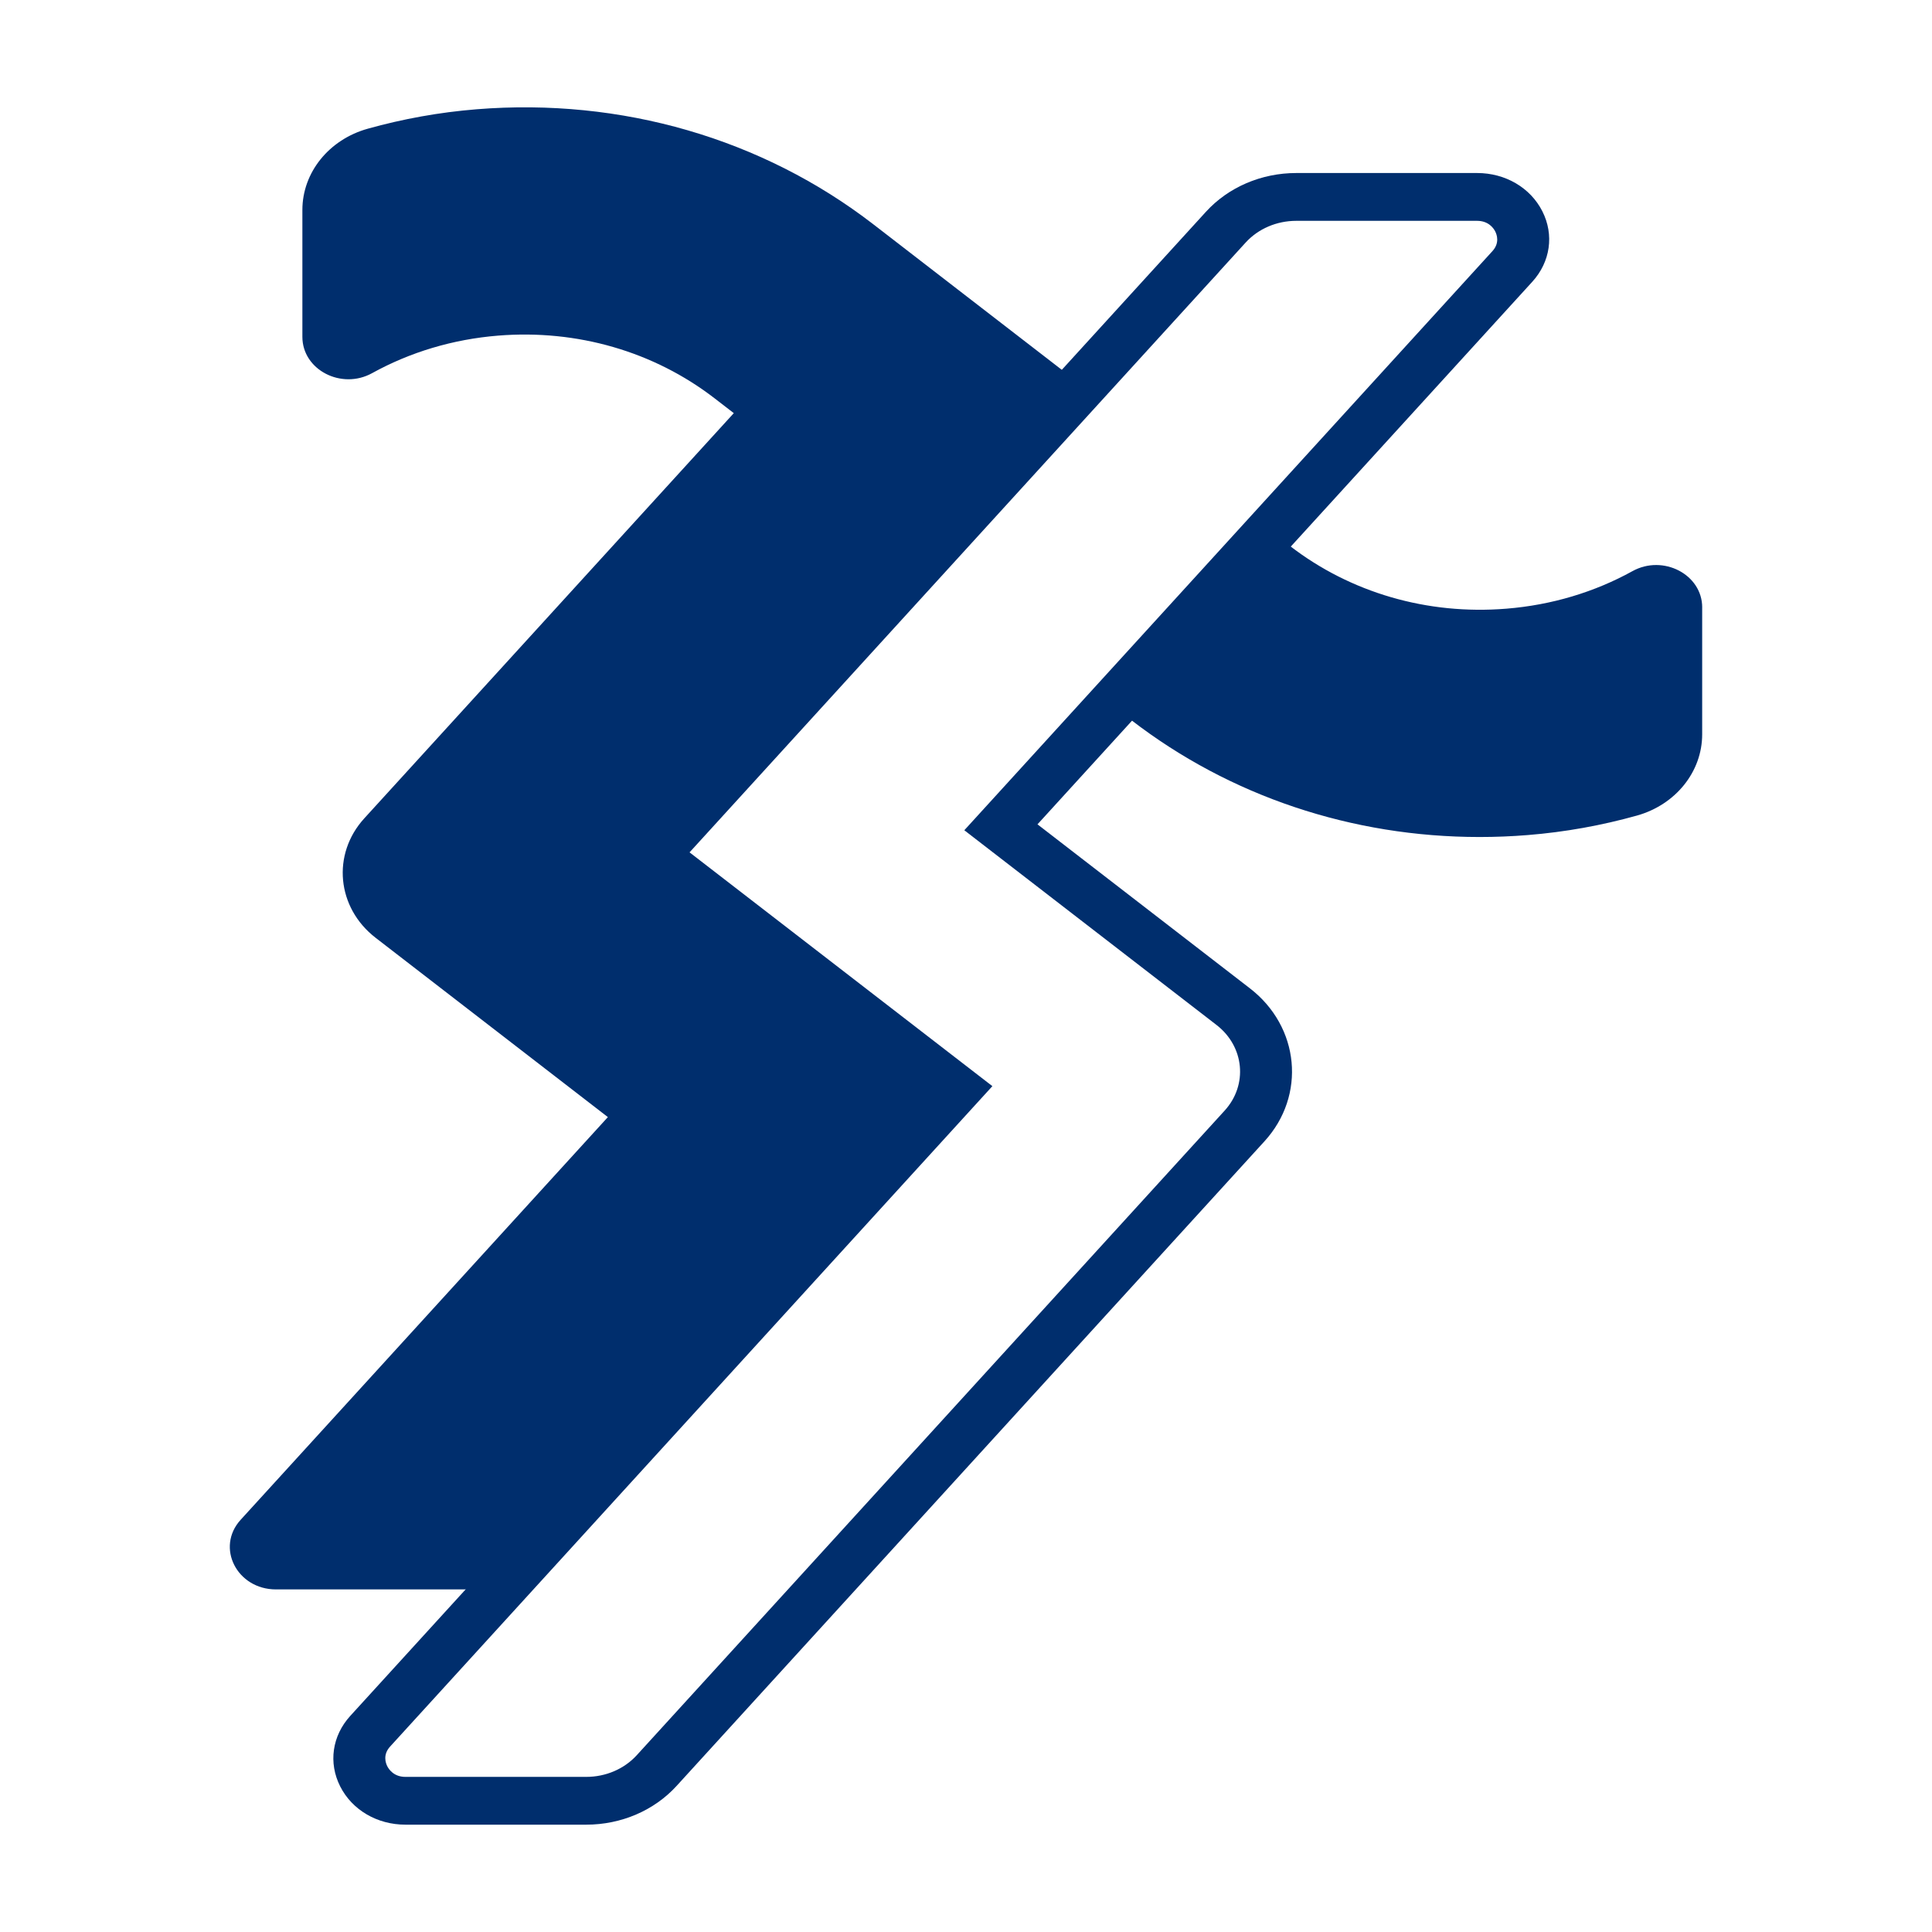
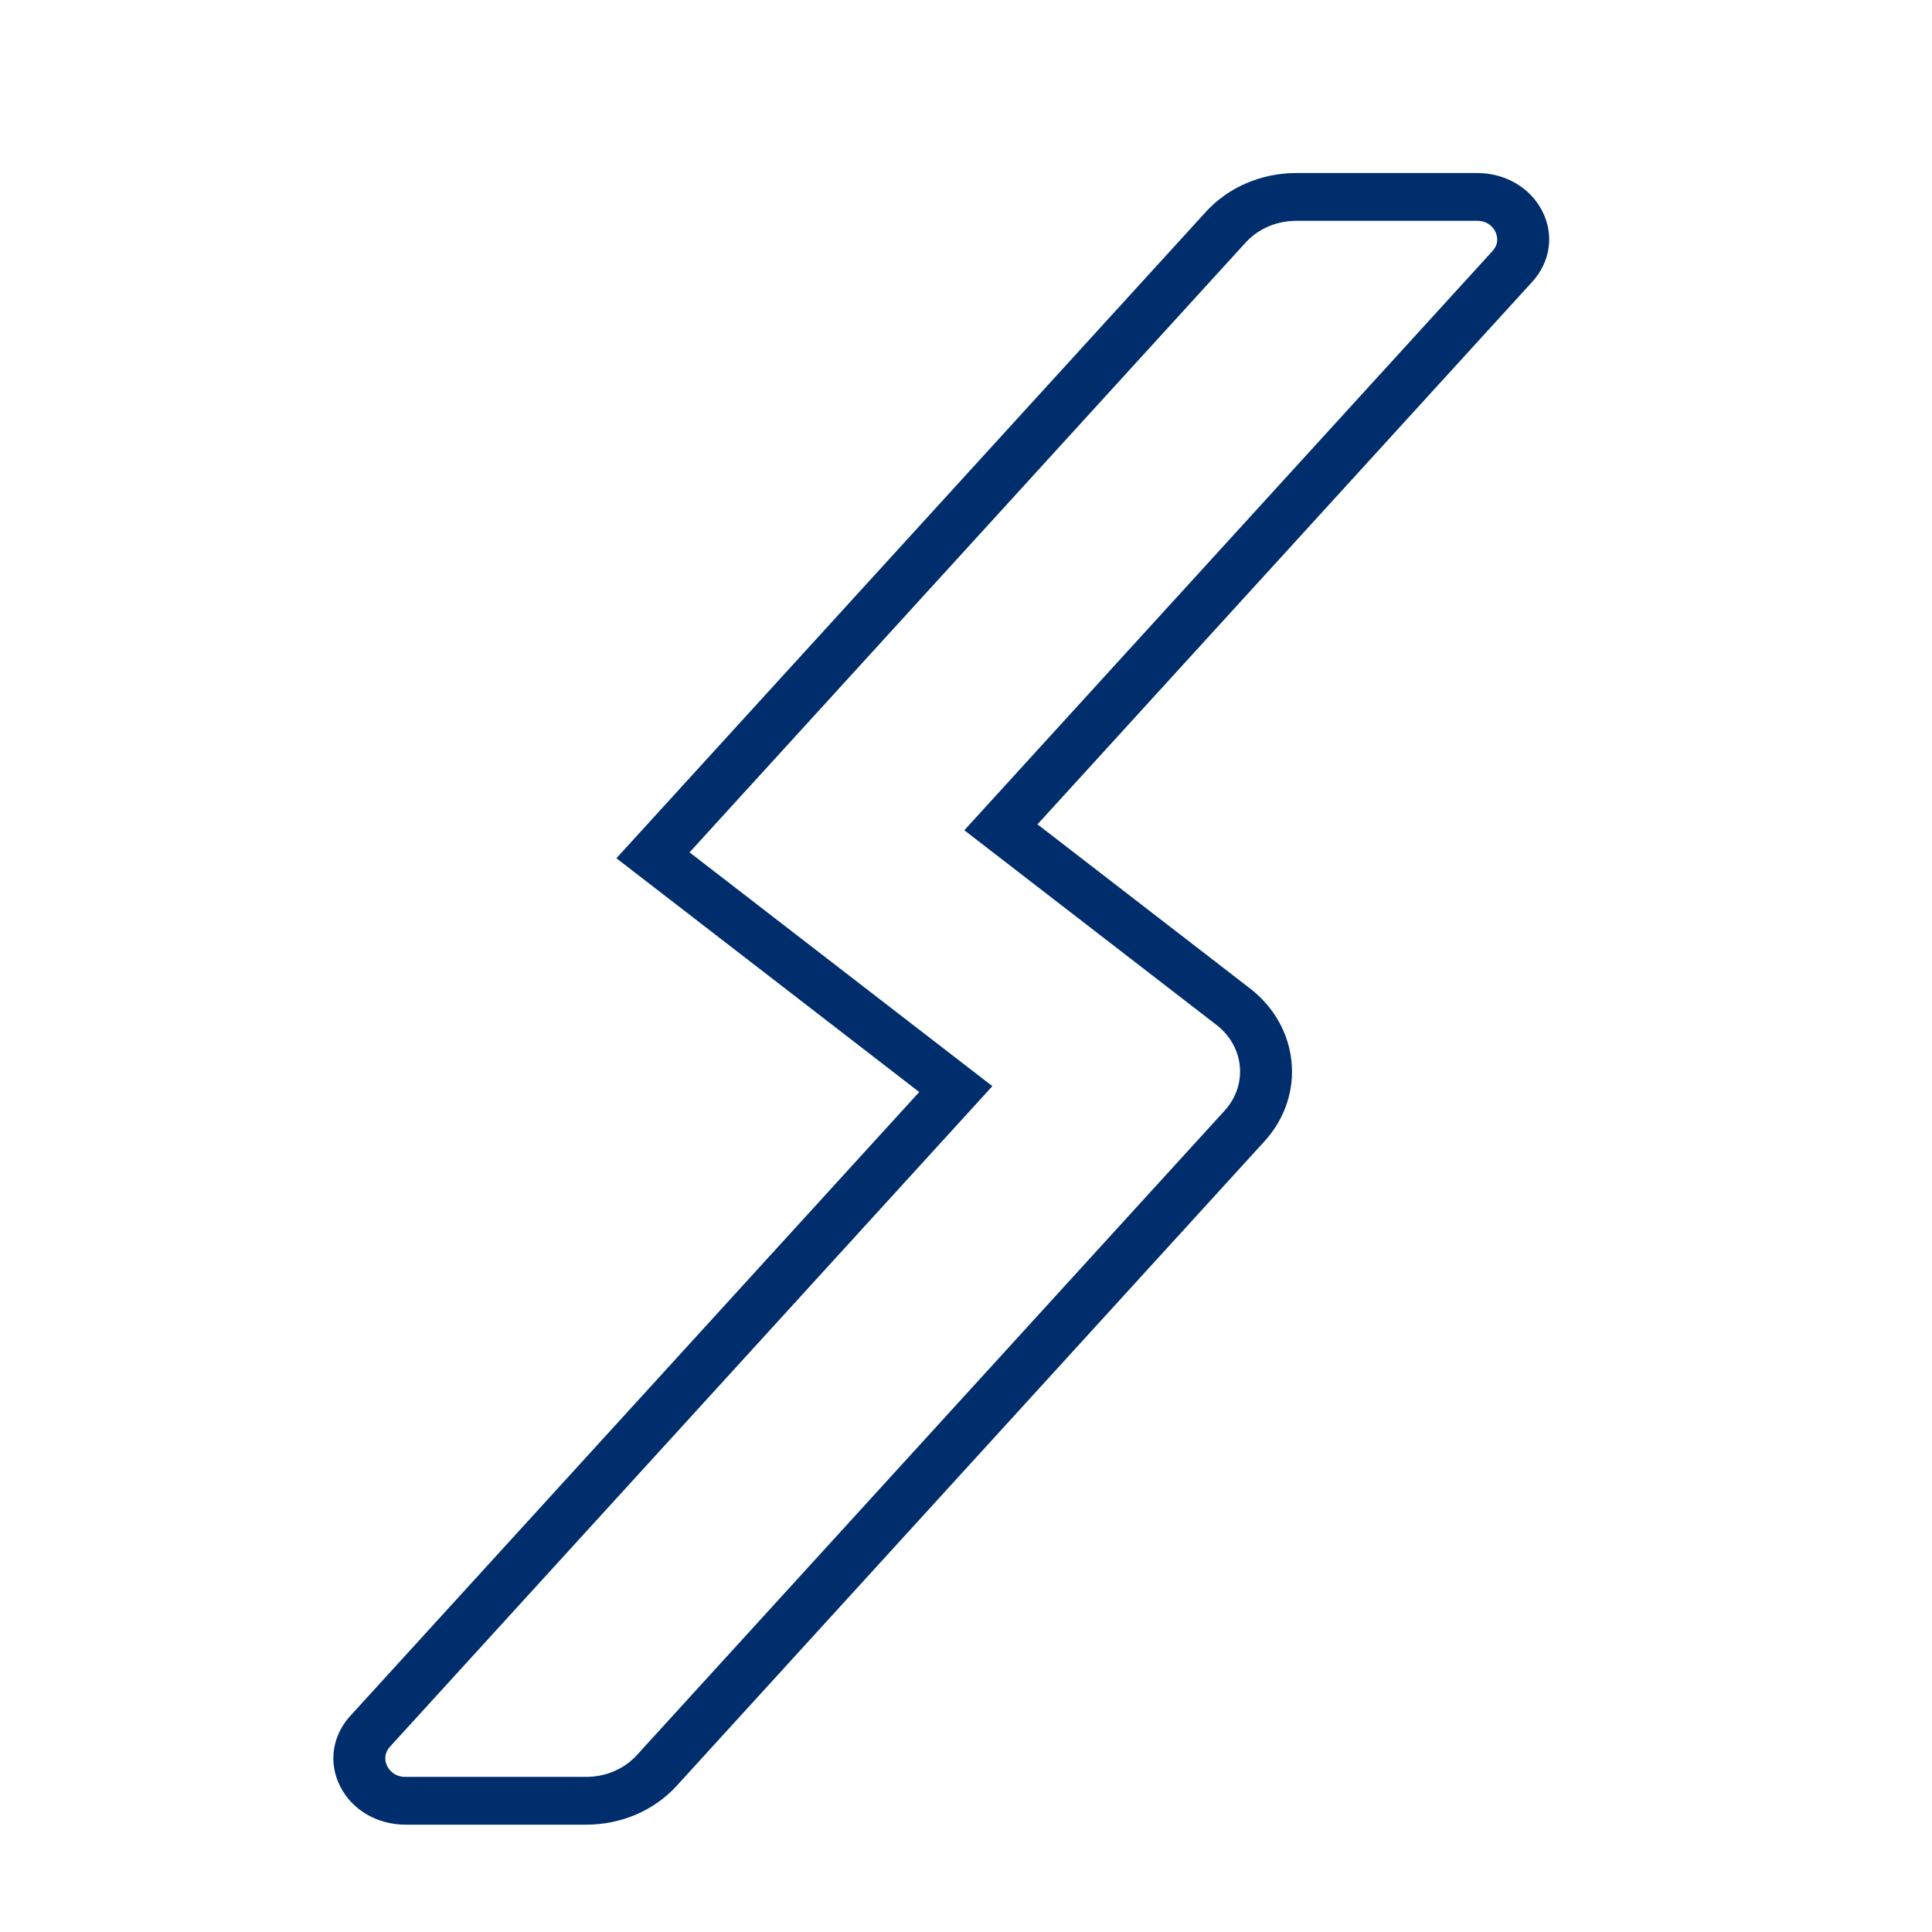
<svg xmlns="http://www.w3.org/2000/svg" class="hf901OS489Bb325d0" version="1.1" id="Layer_1" x="0px" y="0px" viewBox="0 0 90 90" xml:space="preserve">
  <title>SBO2</title>
  <style type="text/css">.hf901OS489Bb325d0 .st1{fill:url(#SVGID_00000132774393696215997640000000358169190542434707_);} .hf901OS489Bb325d0 .st1{fill:url(#SVGID_00000132774393696215997640000000358169190542434707_);} .hf901OS489Bb325d0 .st15{fill:#FFFFFF;} .hf901OS489Bb325d0 .st18{fill:#002E6D;} </style>
  <g>
-     <path class="st18" d="M79.295,28.297c-0-1.535-1.818-2.481-3.248-1.691   c-1.766,0.976-3.762,1.579-5.876,1.749c-3.678,0.299-7.257-0.743-10.084-2.925L40.687,10.452   c-5.181-4-11.745-5.903-18.481-5.362c-1.743,0.14-3.44,0.449-5.075,0.906   c-1.809,0.505-3.045,2.044-3.045,3.783l-0,5.913c0,1.535,1.818,2.481,3.248,1.691   c1.766-0.976,3.762-1.579,5.875-1.749c3.679-0.296,7.257,0.743,10.084,2.925l0.89,0.687   L16.97,38.122c-1.524,1.671-1.287,4.163,0.529,5.565l10.818,8.352L11.212,70.796   c-1.172,1.285-0.179,3.245,1.644,3.245l10.415-0l21.254-23.306L30.418,39.843l12.577-13.791   l9.697,7.487c4.602,3.553,10.294,5.452,16.23,5.452c0.747-0,1.498-0.03,2.25-0.091   c1.744-0.14,3.441-0.449,5.077-0.906c1.809-0.505,3.045-2.044,3.045-3.784V28.297z" />
    <g>
-       <path class="st15" d="M18.888,83.887h8.422c1.267,0,2.469-0.516,3.284-1.409l27.383-30.027    c1.522-1.669,1.285-4.157-0.528-5.557l-10.823-8.356l23.825-26.125    c1.17-1.283,0.179-3.24-1.642-3.24l-8.422,0c-1.267,0-2.469,0.516-3.284,1.409    L30.418,39.843l14.107,10.891L17.246,80.647C16.075,81.93,17.067,83.887,18.888,83.887z" />
      <path class="st18" d="M27.31,85H18.887c-1.317,0-2.482-0.683-3.039-1.781    c-0.557-1.099-0.377-2.358,0.47-3.287L42.821,50.871L28.714,39.98L56.176,9.867    c1.047-1.148,2.582-1.807,4.211-1.807h8.422c1.318,0,2.482,0.683,3.039,1.781    c0.557,1.099,0.376,2.358-0.47,3.287L48.33,38.401l9.896,7.64    c2.322,1.793,2.625,4.99,0.678,7.125L31.52,83.193C30.474,84.341,28.939,85,27.31,85z     M32.122,39.706l14.107,10.891L18.172,81.362c-0.345,0.379-0.207,0.766-0.131,0.916    c0.076,0.149,0.31,0.496,0.846,0.496h8.422c0.912,0,1.771-0.369,2.356-1.012l27.384-30.026    c1.091-1.196,0.92-2.986-0.379-3.989l-11.749-9.071l24.602-26.978    c0.345-0.378,0.207-0.766,0.131-0.915c-0.076-0.149-0.31-0.496-0.847-0.496h-8.422    c-0.912,0-1.771,0.369-2.357,1.011L32.122,39.706z" />
    </g>
  </g>
</svg>